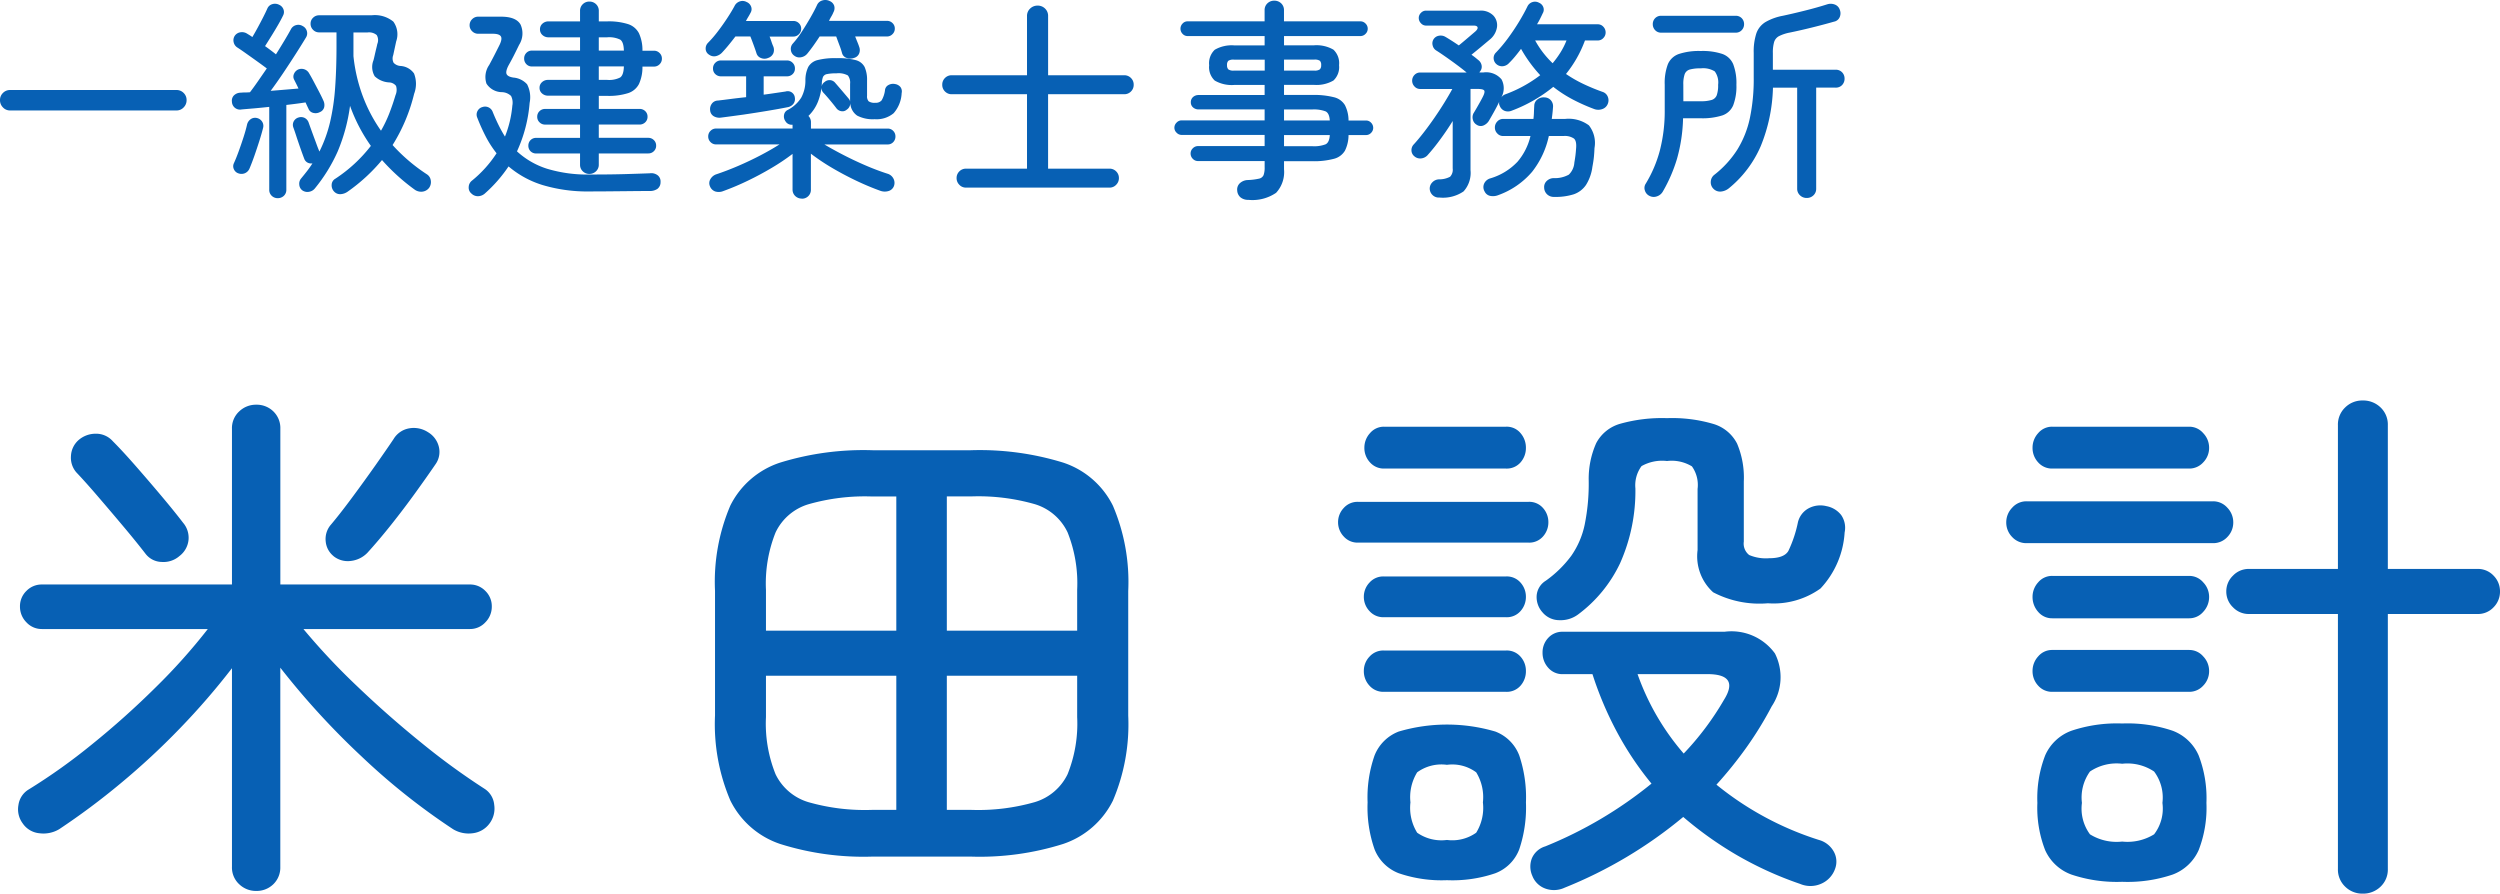
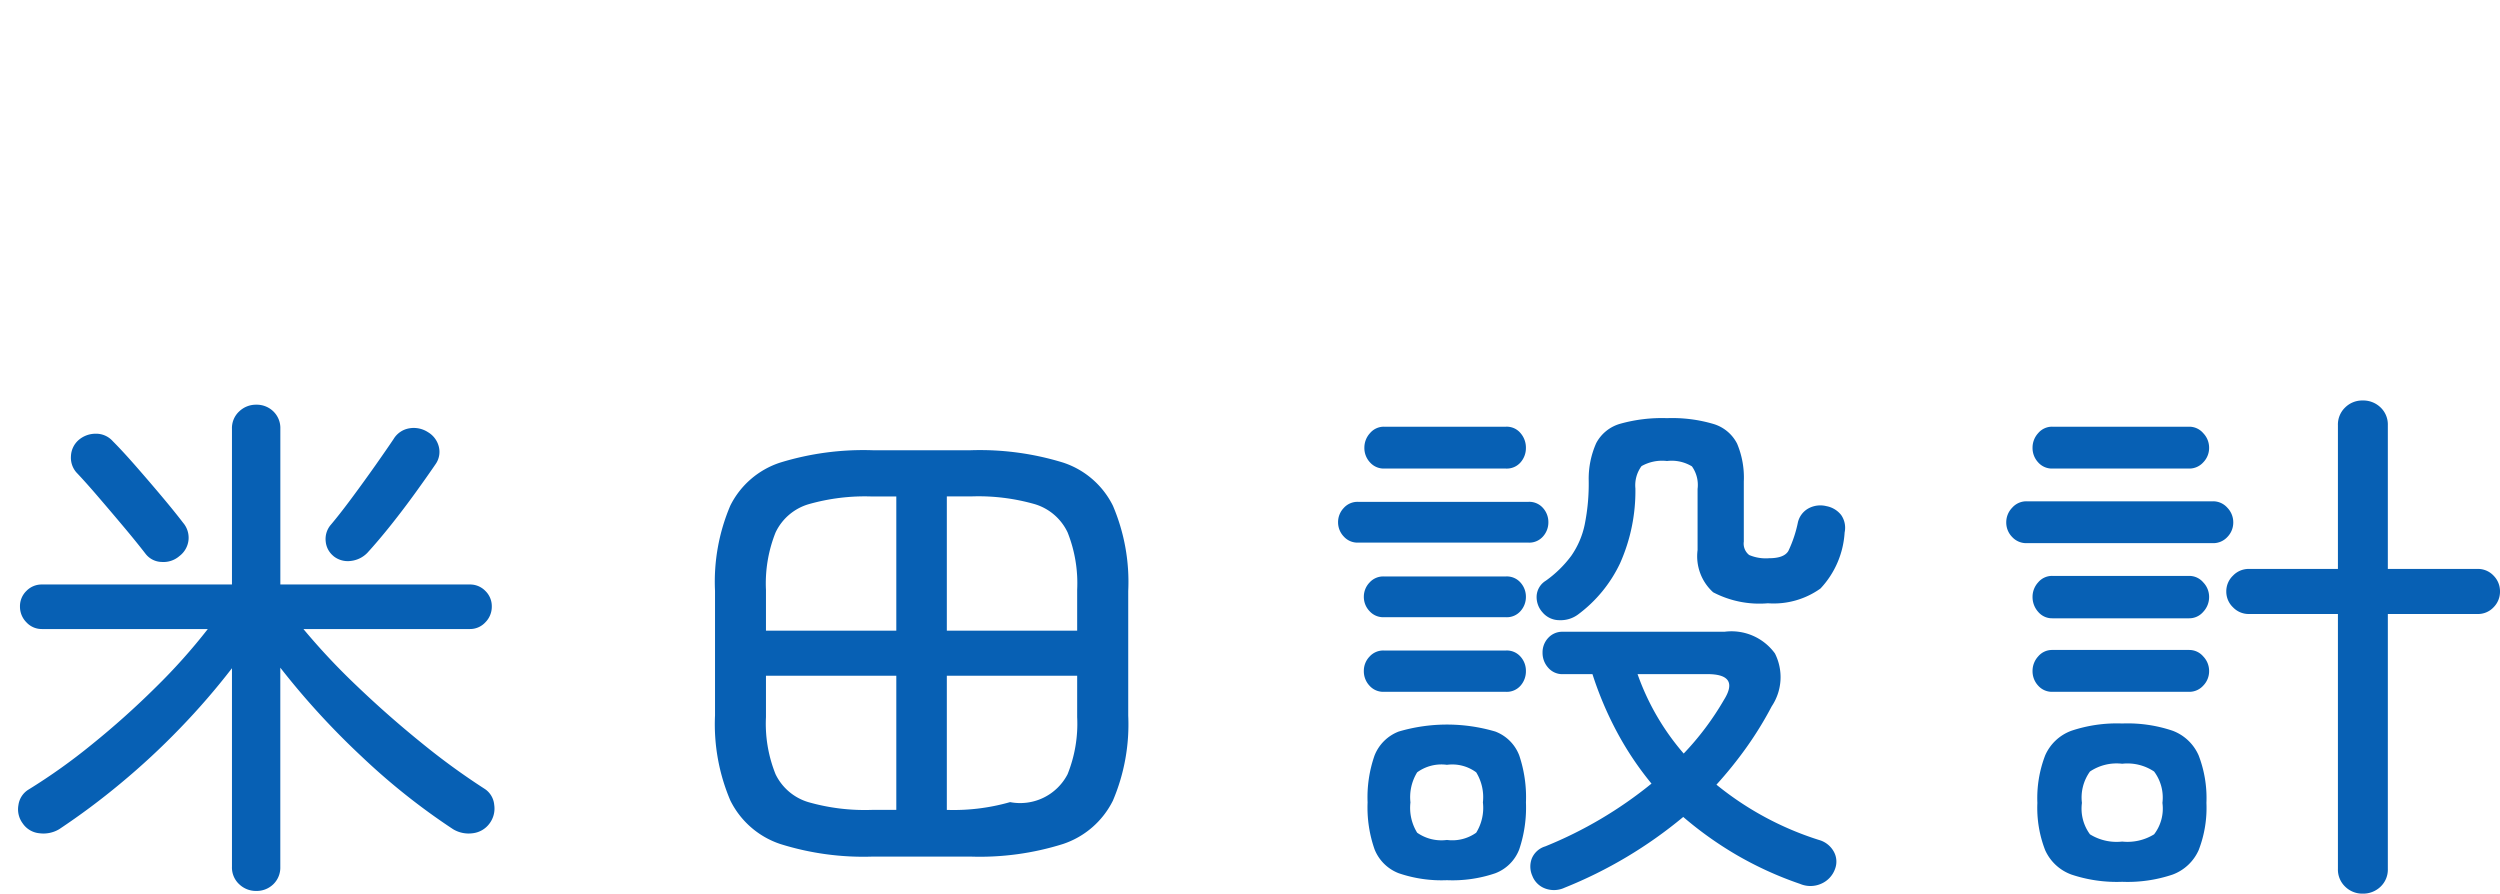
<svg xmlns="http://www.w3.org/2000/svg" width="130.43" height="46.622" viewBox="0 0 130.43 46.622">
  <g id="グループ_1463" data-name="グループ 1463" transform="translate(-3506.638 227.382)">
-     <path id="パス_1652" data-name="パス 1652" d="M14,2.1a1.257,1.257,0,0,1-.882-.35A1.183,1.183,0,0,1,12.74.84V-9.52a36.837,36.837,0,0,1-2.7,3.122A37.889,37.889,0,0,1,6.916-3.5,37.133,37.133,0,0,1,3.724-1.12a1.6,1.6,0,0,1-1.036.21,1.183,1.183,0,0,1-.868-.518A1.225,1.225,0,0,1,1.6-2.38a1.12,1.12,0,0,1,.532-.812,30.7,30.7,0,0,0,3.3-2.352A43.688,43.688,0,0,0,8.764-8.526a30.608,30.608,0,0,0,2.716-3.038H2.828a1.084,1.084,0,0,1-.812-.35,1.153,1.153,0,0,1-.336-.826,1.106,1.106,0,0,1,.336-.812,1.106,1.106,0,0,1,.812-.336H12.74v-8.12a1.183,1.183,0,0,1,.378-.91,1.257,1.257,0,0,1,.882-.35,1.243,1.243,0,0,1,.9.35,1.206,1.206,0,0,1,.364.91v8.12h9.884a1.106,1.106,0,0,1,.812.336,1.106,1.106,0,0,1,.336.812,1.153,1.153,0,0,1-.336.826,1.084,1.084,0,0,1-.812.35h-8.68a34.756,34.756,0,0,0,2.8,2.982q1.624,1.554,3.374,2.968a36.336,36.336,0,0,0,3.29,2.394,1.11,1.11,0,0,1,.49.826,1.3,1.3,0,0,1-.238.966A1.264,1.264,0,0,1,25.3-.91a1.57,1.57,0,0,1-1.022-.21,34.471,34.471,0,0,1-4.788-3.808,40.313,40.313,0,0,1-4.228-4.62V.84a1.206,1.206,0,0,1-.364.91A1.243,1.243,0,0,1,14,2.1ZM10-15.372a1.266,1.266,0,0,1-.924.308,1.089,1.089,0,0,1-.84-.42q-.476-.616-1.134-1.4T5.782-18.438q-.658-.77-1.162-1.3a1.171,1.171,0,0,1-.28-.854,1.177,1.177,0,0,1,.392-.826,1.356,1.356,0,0,1,.91-.336,1.16,1.16,0,0,1,.882.392q.5.5,1.19,1.288t1.358,1.582q.672.8,1.12,1.386a1.2,1.2,0,0,1,.28.91A1.207,1.207,0,0,1,10-15.372Zm8.036,0a1.107,1.107,0,0,1-.406-.77,1.14,1.14,0,0,1,.238-.826q.476-.56,1.12-1.428t1.246-1.722q.6-.854.938-1.358a1.181,1.181,0,0,1,.826-.56,1.357,1.357,0,0,1,.966.2,1.221,1.221,0,0,1,.56.728,1.113,1.113,0,0,1-.168.952q-.42.616-1.036,1.47t-1.274,1.68q-.658.826-1.246,1.47a1.417,1.417,0,0,1-.868.42A1.185,1.185,0,0,1,18.032-15.372ZM46.172.308a14.466,14.466,0,0,1-4.83-.658,4.492,4.492,0,0,1-2.6-2.268,10.145,10.145,0,0,1-.8-4.438v-6.5a10.129,10.129,0,0,1,.8-4.452,4.448,4.448,0,0,1,2.6-2.24,14.758,14.758,0,0,1,4.83-.644h5.1a14.758,14.758,0,0,1,4.83.644A4.448,4.448,0,0,1,58.7-18a10.129,10.129,0,0,1,.8,4.452v6.5a10.146,10.146,0,0,1-.8,4.438A4.492,4.492,0,0,1,56.1-.35a14.466,14.466,0,0,1-4.83.658Zm-.056-2.436H47.4v-7H40.6v2.156a7.065,7.065,0,0,0,.5,2.982,2.784,2.784,0,0,0,1.708,1.456A10.71,10.71,0,0,0,46.116-2.128Zm3.92,0h1.288a10.71,10.71,0,0,0,3.3-.406A2.784,2.784,0,0,0,56.336-3.99a7.065,7.065,0,0,0,.5-2.982V-9.128h-6.8ZM40.6-11.48h6.8v-7H46.116a10.71,10.71,0,0,0-3.3.406A2.776,2.776,0,0,0,41.1-16.6a7.166,7.166,0,0,0-.5,3Zm9.436,0h6.8v-2.128a7.166,7.166,0,0,0-.5-3,2.776,2.776,0,0,0-1.708-1.47,10.71,10.71,0,0,0-3.3-.406H50.036ZM82.264,1.932a1.311,1.311,0,0,1-1.008.042,1.14,1.14,0,0,1-.672-.658,1.188,1.188,0,0,1-.028-.91,1.1,1.1,0,0,1,.7-.63A21.621,21.621,0,0,0,86.8-3.5a16.427,16.427,0,0,1-1.806-2.7,18.2,18.2,0,0,1-1.274-3.01H82.18a.974.974,0,0,1-.77-.336,1.154,1.154,0,0,1-.294-.784,1.1,1.1,0,0,1,.294-.77.994.994,0,0,1,.77-.322h8.428A2.8,2.8,0,0,1,93.24-10.29a2.741,2.741,0,0,1-.168,2.758A18.547,18.547,0,0,1,91.756-5.39a21.02,21.02,0,0,1-1.568,1.946A16.194,16.194,0,0,0,95.536-.56a1.27,1.27,0,0,1,.77.6,1.072,1.072,0,0,1,.07.91,1.319,1.319,0,0,1-.714.77,1.378,1.378,0,0,1-1.106.014A18.54,18.54,0,0,1,91.2.2a19.017,19.017,0,0,1-2.744-1.96A23.155,23.155,0,0,1,82.264,1.932Zm.7-14.252a1.522,1.522,0,0,1-.966.294,1.147,1.147,0,0,1-.882-.406,1.189,1.189,0,0,1-.308-.868,1,1,0,0,1,.476-.784,5.894,5.894,0,0,0,1.33-1.3,4.421,4.421,0,0,0,.7-1.624,10.774,10.774,0,0,0,.21-2.31,4.563,4.563,0,0,1,.392-1.946,2.047,2.047,0,0,1,1.246-1.008,8.057,8.057,0,0,1,2.45-.294,7.577,7.577,0,0,1,2.436.308,2.04,2.04,0,0,1,1.218,1.022,4.56,4.56,0,0,1,.35,1.974v3.136a.754.754,0,0,0,.28.7,2.207,2.207,0,0,0,1.036.168q.784,0,1.008-.378a6.477,6.477,0,0,0,.5-1.5,1.123,1.123,0,0,1,.56-.728,1.3,1.3,0,0,1,.924-.112,1.273,1.273,0,0,1,.77.462,1.163,1.163,0,0,1,.182.91,4.682,4.682,0,0,1-1.26,2.926,4.2,4.2,0,0,1-2.744.77,5.19,5.19,0,0,1-2.856-.574,2.531,2.531,0,0,1-.812-2.2v-3.192a1.67,1.67,0,0,0-.294-1.176,2.031,2.031,0,0,0-1.3-.28,2.181,2.181,0,0,0-1.33.266A1.686,1.686,0,0,0,85.96-18.9a9.264,9.264,0,0,1-.8,3.906A7.113,7.113,0,0,1,82.964-12.32ZM76.132,1.54a6.921,6.921,0,0,1-2.52-.364A2.208,2.208,0,0,1,72.352-.07a6.609,6.609,0,0,1-.364-2.45,6.609,6.609,0,0,1,.364-2.45,2.208,2.208,0,0,1,1.26-1.246,8.905,8.905,0,0,1,5.04,0A2.157,2.157,0,0,1,79.9-4.97a6.851,6.851,0,0,1,.35,2.45A6.851,6.851,0,0,1,79.9-.07a2.157,2.157,0,0,1-1.246,1.246A6.921,6.921,0,0,1,76.132,1.54ZM71.484-16.072a.962.962,0,0,1-.742-.322,1.068,1.068,0,0,1-.294-.742,1.068,1.068,0,0,1,.294-.742.962.962,0,0,1,.742-.322h8.9a.951.951,0,0,1,.756.322,1.1,1.1,0,0,1,.28.742,1.1,1.1,0,0,1-.28.742.951.951,0,0,1-.756.322Zm1.372-3.864a.962.962,0,0,1-.742-.322,1.1,1.1,0,0,1-.294-.77,1.118,1.118,0,0,1,.294-.756.944.944,0,0,1,.742-.336h6.356a.933.933,0,0,1,.756.336,1.15,1.15,0,0,1,.28.756,1.134,1.134,0,0,1-.28.77.951.951,0,0,1-.756.322ZM72.828-8.288a.962.962,0,0,1-.742-.322,1.1,1.1,0,0,1-.294-.77,1.068,1.068,0,0,1,.294-.742.962.962,0,0,1,.742-.322h6.384a.951.951,0,0,1,.756.322,1.1,1.1,0,0,1,.28.742,1.134,1.134,0,0,1-.28.77.951.951,0,0,1-.756.322Zm0-3.892a.962.962,0,0,1-.742-.322,1.068,1.068,0,0,1-.294-.742,1.068,1.068,0,0,1,.294-.742.962.962,0,0,1,.742-.322h6.384a.951.951,0,0,1,.756.322,1.1,1.1,0,0,1,.28.742,1.1,1.1,0,0,1-.28.742.951.951,0,0,1-.756.322Zm3.3,11.62a2.152,2.152,0,0,0,1.526-.378,2.467,2.467,0,0,0,.35-1.582,2.473,2.473,0,0,0-.35-1.568,2.1,2.1,0,0,0-1.526-.392,2.148,2.148,0,0,0-1.554.392,2.473,2.473,0,0,0-.35,1.568,2.467,2.467,0,0,0,.35,1.582A2.206,2.206,0,0,0,76.132-.56ZM88.48-5.068a14.815,14.815,0,0,0,2.1-2.8q.84-1.344-.868-1.344h-3.64A12.833,12.833,0,0,0,88.48-5.068ZM123.9,2.24a1.265,1.265,0,0,1-.91-.364,1.228,1.228,0,0,1-.378-.924v-13.3h-4.648a1.13,1.13,0,0,1-.826-.35,1.13,1.13,0,0,1-.35-.826,1.13,1.13,0,0,1,.35-.826,1.13,1.13,0,0,1,.826-.35h4.648v-7.5a1.228,1.228,0,0,1,.378-.924,1.265,1.265,0,0,1,.91-.364,1.3,1.3,0,0,1,.938.364,1.228,1.228,0,0,1,.378.924v7.5h4.676a1.116,1.116,0,0,1,.84.35,1.153,1.153,0,0,1,.336.826,1.153,1.153,0,0,1-.336.826,1.116,1.116,0,0,1-.84.35h-4.676V.952a1.228,1.228,0,0,1-.378.924A1.3,1.3,0,0,1,123.9,2.24Zm-12.544-.616a7.466,7.466,0,0,1-2.646-.378,2.4,2.4,0,0,1-1.372-1.274,6.094,6.094,0,0,1-.406-2.464,6.2,6.2,0,0,1,.406-2.478,2.392,2.392,0,0,1,1.372-1.288,7.466,7.466,0,0,1,2.646-.378,7.346,7.346,0,0,1,2.632.378,2.4,2.4,0,0,1,1.358,1.288,6.2,6.2,0,0,1,.406,2.478,6.094,6.094,0,0,1-.406,2.464,2.4,2.4,0,0,1-1.358,1.274A7.346,7.346,0,0,1,111.356,1.624Zm-4.984-17.668a1,1,0,0,1-.756-.322,1.075,1.075,0,0,1-.308-.77,1.09,1.09,0,0,1,.308-.756.986.986,0,0,1,.756-.336h9.716a.986.986,0,0,1,.756.336,1.09,1.09,0,0,1,.308.756,1.075,1.075,0,0,1-.308.77,1,1,0,0,1-.756.322Zm1.344,3.92a.944.944,0,0,1-.742-.336,1.154,1.154,0,0,1-.294-.784,1.118,1.118,0,0,1,.294-.756.944.944,0,0,1,.742-.336h7.14a.957.957,0,0,1,.728.336,1.09,1.09,0,0,1,.308.756,1.124,1.124,0,0,1-.308.784.957.957,0,0,1-.728.336Zm0-7.812a.962.962,0,0,1-.742-.322,1.1,1.1,0,0,1-.294-.77,1.118,1.118,0,0,1,.294-.756.944.944,0,0,1,.742-.336h7.14a.957.957,0,0,1,.728.336,1.09,1.09,0,0,1,.308.756,1.075,1.075,0,0,1-.308.77.975.975,0,0,1-.728.322Zm0,11.648a.962.962,0,0,1-.742-.322,1.1,1.1,0,0,1-.294-.77,1.118,1.118,0,0,1,.294-.756.944.944,0,0,1,.742-.336h7.14a.957.957,0,0,1,.728.336,1.09,1.09,0,0,1,.308.756,1.075,1.075,0,0,1-.308.77.975.975,0,0,1-.728.322Zm3.64,7.812a2.64,2.64,0,0,0,1.666-.378,2.206,2.206,0,0,0,.434-1.638,2.267,2.267,0,0,0-.434-1.638,2.5,2.5,0,0,0-1.666-.406,2.494,2.494,0,0,0-1.68.406,2.32,2.32,0,0,0-.42,1.638,2.258,2.258,0,0,0,.42,1.638A2.633,2.633,0,0,0,111.356-.476Z" transform="translate(3506 -183)" fill="#0760b4" />
-     <path id="パス_1653" data-name="パス 1653" d="M1.166-3.619a.5.5,0,0,1-.374-.159.528.528,0,0,1-.154-.38.509.509,0,0,1,.154-.374.509.509,0,0,1,.374-.154H9.845a.509.509,0,0,1,.374.154.509.509,0,0,1,.154.374.528.528,0,0,1-.154.38.5.5,0,0,1-.374.159ZM18.073.616a.469.469,0,0,1-.132-.358.375.375,0,0,1,.187-.313,7.617,7.617,0,0,0,1.859-1.716A8.58,8.58,0,0,1,18.9-3.861,9.237,9.237,0,0,1,18.26-1.49,8.443,8.443,0,0,1,17.072.44a.487.487,0,0,1-.3.182A.459.459,0,0,1,16.412.55a.4.4,0,0,1-.16-.3.421.421,0,0,1,.094-.319q.165-.2.313-.39t.28-.4A.409.409,0,0,1,16.681-.9a.366.366,0,0,1-.17-.2q-.077-.2-.181-.495t-.209-.61q-.1-.314-.181-.534a.393.393,0,0,1,.033-.33.41.41,0,0,1,.253-.187.423.423,0,0,1,.308.027.431.431,0,0,1,.209.248q.066.187.17.473t.209.566q.1.281.181.467a7.067,7.067,0,0,0,.556-1.54A11.408,11.408,0,0,0,18.122-4.8q.071-.968.072-2.156v-.737h-.913a.422.422,0,0,1-.308-.132.435.435,0,0,1-.132-.319.417.417,0,0,1,.132-.313.431.431,0,0,1,.308-.127H20.02a1.524,1.524,0,0,1,1.139.33,1.123,1.123,0,0,1,.148,1.034l-.154.715a.49.49,0,0,0,.022.4.542.542,0,0,0,.363.165.928.928,0,0,1,.7.391,1.466,1.466,0,0,1,.006,1.061A9.025,9.025,0,0,1,21.12-1.815,9.1,9.1,0,0,0,22.913-.286a.449.449,0,0,1,.2.319.515.515,0,0,1-.088.385.514.514,0,0,1-.357.2.576.576,0,0,1-.4-.11,10.531,10.531,0,0,1-1.7-1.54A9.186,9.186,0,0,1,18.777.616a.715.715,0,0,1-.368.132A.423.423,0,0,1,18.073.616ZM15.125.957a.441.441,0,0,1-.308-.121.425.425,0,0,1-.132-.33V-3.806q-.407.044-.781.077l-.649.055a.422.422,0,0,1-.517-.4.391.391,0,0,1,.1-.325.509.509,0,0,1,.368-.148,2,2,0,0,1,.22-.011q.121,0,.253-.011.187-.242.412-.567t.467-.676q-.22-.165-.511-.374t-.572-.407q-.28-.2-.467-.319a.435.435,0,0,1-.181-.275.422.422,0,0,1,.061-.33.428.428,0,0,1,.3-.181.481.481,0,0,1,.341.072l.127.077q.071.044.148.1.132-.22.281-.495t.286-.544q.137-.27.214-.446a.4.4,0,0,1,.259-.231.469.469,0,0,1,.358.033.418.418,0,0,1,.226.242.389.389,0,0,1-.028.33q-.088.187-.253.473t-.346.577q-.182.292-.335.534.154.11.3.22t.269.209q.242-.385.446-.726t.335-.583a.418.418,0,0,1,.269-.215.429.429,0,0,1,.347.05.416.416,0,0,1,.214.259.4.4,0,0,1-.038.325q-.231.385-.545.875t-.649.99q-.336.5-.655.93.814-.066,1.452-.121-.066-.143-.127-.264t-.1-.2a.338.338,0,0,1-.005-.308.433.433,0,0,1,.214-.22.452.452,0,0,1,.324-.011.446.446,0,0,1,.248.209q.1.165.236.423t.281.534q.143.275.231.473a.532.532,0,0,1,.038.341.373.373,0,0,1-.225.253.476.476,0,0,1-.352.039.348.348,0,0,1-.242-.215q-.033-.066-.071-.148t-.083-.182q-.209.033-.462.066t-.539.066V.506a.425.425,0,0,1-.132.33A.455.455,0,0,1,15.125.957Zm5.39-3.52a6.638,6.638,0,0,0,.435-.908q.182-.468.324-.951A.678.678,0,0,0,21.3-4.9a.474.474,0,0,0-.363-.182,1.187,1.187,0,0,1-.748-.319.945.945,0,0,1-.066-.836q.022-.077.061-.253t.082-.352q.044-.176.055-.242a.521.521,0,0,0-.028-.468.62.62,0,0,0-.478-.137h-.737v1.232a8.457,8.457,0,0,0,.49,2.1A8.023,8.023,0,0,0,20.515-2.563ZM13.068-.341a.383.383,0,0,1-.226-.209.362.362,0,0,1-.005-.308q.121-.264.253-.627t.253-.737q.121-.374.187-.671a.476.476,0,0,1,.2-.28.4.4,0,0,1,.325-.049.432.432,0,0,1,.259.187.408.408,0,0,1,.049.33q-.077.308-.2.693t-.253.759q-.132.374-.253.66a.457.457,0,0,1-.242.248A.466.466,0,0,1,13.068-.341Zm18.315.033a.475.475,0,0,1-.341-.138A.46.46,0,0,1,30.9-.792v-.583H28.611a.4.4,0,0,1-.292-.115.4.4,0,0,1-.116-.292.4.4,0,0,1,.116-.291.4.4,0,0,1,.292-.116H30.9v-.693H29.073A.4.4,0,0,1,28.787-3a.386.386,0,0,1-.121-.291.386.386,0,0,1,.121-.292.4.4,0,0,1,.286-.115H30.9v-.693H29.227a.453.453,0,0,1-.308-.115.371.371,0,0,1-.132-.292.383.383,0,0,1,.132-.3.453.453,0,0,1,.308-.116H30.9v-.7H28.391a.386.386,0,0,1-.292-.121.414.414,0,0,1-.115-.3.4.4,0,0,1,.115-.286.386.386,0,0,1,.292-.121H30.9v-.693h-1.65a.453.453,0,0,1-.308-.116.383.383,0,0,1-.132-.3.383.383,0,0,1,.132-.3.453.453,0,0,1,.308-.115H30.9v-.539a.474.474,0,0,1,.143-.358.475.475,0,0,1,.341-.137.488.488,0,0,1,.352.137.474.474,0,0,1,.143.358v.539h.44a3.313,3.313,0,0,1,1.089.143.975.975,0,0,1,.567.479,2.113,2.113,0,0,1,.181.908h.594a.4.4,0,0,1,.3.121.391.391,0,0,1,.121.286.4.4,0,0,1-.121.3.4.4,0,0,1-.3.121h-.594a2.113,2.113,0,0,1-.181.907.975.975,0,0,1-.567.478,3.313,3.313,0,0,1-1.089.143h-.44V-3.7H34a.414.414,0,0,1,.3.115.386.386,0,0,1,.121.292A.386.386,0,0,1,34.3-3a.414.414,0,0,1-.3.116H31.878v.693h2.585a.4.4,0,0,1,.286.116.386.386,0,0,1,.121.291.386.386,0,0,1-.121.292.4.4,0,0,1-.286.115H31.878v.583a.46.46,0,0,1-.143.346A.488.488,0,0,1,31.383-.308ZM25.234.715A.392.392,0,0,1,25.091.38a.436.436,0,0,1,.154-.325,6.137,6.137,0,0,0,1.3-1.441,5.307,5.307,0,0,1-.556-.858,9.907,9.907,0,0,1-.456-1.012.394.394,0,0,1,.022-.341.4.4,0,0,1,.253-.2.418.418,0,0,1,.319.017.422.422,0,0,1,.22.247q.143.352.3.671t.336.605a5.608,5.608,0,0,0,.385-1.617.78.78,0,0,0-.066-.5.711.711,0,0,0-.484-.2.968.968,0,0,1-.8-.445,1.1,1.1,0,0,1,.143-.974q.154-.286.259-.49t.28-.555q.154-.319.066-.451t-.418-.132h-.759a.435.435,0,0,1-.319-.132.422.422,0,0,1-.132-.308.435.435,0,0,1,.132-.319.435.435,0,0,1,.319-.132h1.188q.781,0,1.017.407A1.113,1.113,0,0,1,27.72-7.04q-.165.341-.286.578t-.275.511q-.154.308-.088.44t.352.176a1.083,1.083,0,0,1,.715.352,1.468,1.468,0,0,1,.132.968,7.463,7.463,0,0,1-.66,2.53,4.176,4.176,0,0,0,1.573.908,7.227,7.227,0,0,0,2.233.3q1.078,0,1.837-.022T34.54-.341a.547.547,0,0,1,.418.11A.411.411,0,0,1,35.1.121a.428.428,0,0,1-.165.352.686.686,0,0,1-.407.11q-.4,0-.935.006L32.488.6q-.566.006-1.072.006a8.16,8.16,0,0,1-2.458-.33A5,5,0,0,1,27.17-.7a7.291,7.291,0,0,1-1.221,1.4.556.556,0,0,1-.358.154A.469.469,0,0,1,25.234.715Zm6.644-5.929h.44a1.27,1.27,0,0,0,.676-.126q.181-.127.193-.577H31.878Zm0-1.529h1.309q-.011-.451-.193-.572a1.319,1.319,0,0,0-.676-.121h-.44ZM42.471.979A.486.486,0,0,1,42.13.847.456.456,0,0,1,41.987.5V-1.353a11.105,11.105,0,0,1-1.073.721q-.6.358-1.248.671a13.625,13.625,0,0,1-1.287.545.627.627,0,0,1-.429.022A.463.463,0,0,1,37.675.33.4.4,0,0,1,37.7-.033.561.561,0,0,1,38-.286q.561-.187,1.15-.44T40.3-1.271q.556-.291,1.007-.577H37.994a.391.391,0,0,1-.286-.121.4.4,0,0,1-.121-.3.391.391,0,0,1,.121-.286.391.391,0,0,1,.286-.121h3.993v-.2a.374.374,0,0,1-.374-.187.425.425,0,0,1-.071-.319.348.348,0,0,1,.192-.264,1.79,1.79,0,0,0,.71-.649,1.857,1.857,0,0,0,.214-.88,1.6,1.6,0,0,1,.149-.715.771.771,0,0,1,.484-.357,3.584,3.584,0,0,1,.984-.1,3.637,3.637,0,0,1,1,.1.723.723,0,0,1,.473.363,1.639,1.639,0,0,1,.126.709v.792a.386.386,0,0,0,.083.286.538.538,0,0,0,.347.077.394.394,0,0,0,.33-.126,1.389,1.389,0,0,0,.176-.534.337.337,0,0,1,.176-.264.494.494,0,0,1,.341-.055.456.456,0,0,1,.286.154.383.383,0,0,1,.066.319,1.7,1.7,0,0,1-.418,1.05,1.389,1.389,0,0,1-.99.313,1.751,1.751,0,0,1-.913-.187A.841.841,0,0,1,45-4a.425.425,0,0,1-.044.181.394.394,0,0,1-.143.159.331.331,0,0,1-.292.077.392.392,0,0,1-.248-.154q-.132-.176-.33-.413t-.352-.4A.355.355,0,0,1,43.5-4.84a.352.352,0,0,1,.16-.264.381.381,0,0,1,.561.055q.154.176.374.434t.33.391A.39.39,0,0,1,45-4.048a.362.362,0,0,1-.011-.088v-.869a.615.615,0,0,0-.115-.44,1,1,0,0,0-.6-.11,2.269,2.269,0,0,0-.489.038.283.283,0,0,0-.209.148,1.034,1.034,0,0,0-.061.352,3.054,3.054,0,0,1-.2.935,2.115,2.115,0,0,1-.5.748.461.461,0,0,1,.132.341v.319h4a.386.386,0,0,1,.292.121.4.4,0,0,1,.116.286.414.414,0,0,1-.116.3.386.386,0,0,1-.292.121h-3.3q.462.275,1.018.561t1.144.539q.589.253,1.139.429a.506.506,0,0,1,.308.264.476.476,0,0,1,.022.374A.429.429,0,0,1,47,.583a.681.681,0,0,1-.434-.011Q45.925.341,45.271.027T44.016-.643a11.106,11.106,0,0,1-1.072-.72V.5a.461.461,0,0,1-.473.484ZM38.247-3.245a.589.589,0,0,1-.379-.077.388.388,0,0,1-.181-.308.473.473,0,0,1,.088-.341.4.4,0,0,1,.319-.165q.286-.033.671-.083t.8-.093V-5.4H38.258a.414.414,0,0,1-.3-.115.386.386,0,0,1-.121-.292.4.4,0,0,1,.121-.3.4.4,0,0,1,.3-.121H41.69a.4.4,0,0,1,.3.121.4.4,0,0,1,.121.3.386.386,0,0,1-.121.292.414.414,0,0,1-.3.115H40.48v.957q.33-.044.621-.088l.523-.077a.373.373,0,0,1,.484.33.411.411,0,0,1-.077.313.486.486,0,0,1-.275.171q-.44.088-1.067.193t-1.276.2Q38.764-3.311,38.247-3.245Zm6.941-3.113a.546.546,0,0,1-.374,0,.363.363,0,0,1-.242-.242,3.913,3.913,0,0,0-.148-.445q-.1-.269-.16-.434H43.4q-.165.253-.33.484t-.319.418a.535.535,0,0,1-.313.181.428.428,0,0,1-.347-.071.412.412,0,0,1-.192-.314.407.407,0,0,1,.1-.325,4.8,4.8,0,0,0,.467-.616q.236-.363.451-.737t.347-.66a.43.43,0,0,1,.286-.242.506.506,0,0,1,.374.033.411.411,0,0,1,.236.248.439.439,0,0,1-.039.335,1.539,1.539,0,0,1-.11.22,2.292,2.292,0,0,0-.121.231h3.025a.4.4,0,0,1,.286.115.386.386,0,0,1,.121.292A.391.391,0,0,1,47.2-7.6a.391.391,0,0,1-.286.121H45.254q.055.143.116.291t.093.248a.471.471,0,0,1,0,.346A.4.4,0,0,1,45.188-6.358Zm-4.477,0a.462.462,0,0,1-.363.006.379.379,0,0,1-.242-.248q-.055-.176-.154-.445t-.165-.434h-.781q-.176.231-.347.44t-.336.385a.647.647,0,0,1-.33.2.441.441,0,0,1-.363-.077.362.362,0,0,1-.176-.308.417.417,0,0,1,.121-.308,5.934,5.934,0,0,0,.517-.6q.264-.346.495-.7t.374-.622a.465.465,0,0,1,.281-.242.439.439,0,0,1,.347.033.415.415,0,0,1,.236.242.363.363,0,0,1-.028.319q-.055.11-.116.209t-.126.22h2.475a.4.4,0,0,1,.286.115.386.386,0,0,1,.121.292.391.391,0,0,1-.121.286.391.391,0,0,1-.286.121H40.788q.055.132.1.27t.094.247a.491.491,0,0,1,.006.347A.45.45,0,0,1,40.711-6.358ZM51.04.407a.469.469,0,0,1-.352-.149.484.484,0,0,1-.143-.346.478.478,0,0,1,.143-.352.478.478,0,0,1,.352-.143h3.179V-4.466H50.292a.478.478,0,0,1-.352-.143.478.478,0,0,1-.143-.352.478.478,0,0,1,.143-.352.478.478,0,0,1,.352-.143h3.927v-3.08a.517.517,0,0,1,.165-.4.547.547,0,0,1,.385-.154.541.541,0,0,1,.391.154.526.526,0,0,1,.16.4v3.08H59.29a.478.478,0,0,1,.352.143.478.478,0,0,1,.143.352.478.478,0,0,1-.143.352.478.478,0,0,1-.352.143H55.319V-.583h3.2a.478.478,0,0,1,.352.143.478.478,0,0,1,.143.352.484.484,0,0,1-.143.346.469.469,0,0,1-.352.149Zm14.729.638a.621.621,0,0,1-.407-.127.5.5,0,0,1-.176-.357.45.45,0,0,1,.127-.374.635.635,0,0,1,.424-.176,3.179,3.179,0,0,0,.583-.072.328.328,0,0,0,.242-.187,1.172,1.172,0,0,0,.055-.412V-.979H63.14a.369.369,0,0,1-.27-.116.382.382,0,0,1-.116-.28.369.369,0,0,1,.116-.27.369.369,0,0,1,.27-.115h3.476v-.583H62.282a.358.358,0,0,1-.258-.115.358.358,0,0,1-.116-.259.369.369,0,0,1,.116-.269.358.358,0,0,1,.258-.116h4.334v-.572H63.173a.423.423,0,0,1-.286-.1.34.34,0,0,1-.121-.27.352.352,0,0,1,.121-.28.423.423,0,0,1,.286-.1h3.443v-.528H65.054a1.764,1.764,0,0,1-1.04-.226.952.952,0,0,1-.291-.8.967.967,0,0,1,.291-.808,1.764,1.764,0,0,1,1.04-.226h1.562V-7.5H62.6a.352.352,0,0,1-.264-.115.379.379,0,0,1-.11-.27.378.378,0,0,1,.11-.269.352.352,0,0,1,.264-.115h4.015v-.572a.478.478,0,0,1,.148-.368.508.508,0,0,1,.358-.138.508.508,0,0,1,.357.138.478.478,0,0,1,.148.368v.572H71.61a.369.369,0,0,1,.27.115.369.369,0,0,1,.115.269.369.369,0,0,1-.115.27.369.369,0,0,1-.27.115H67.628v.484h1.54a1.764,1.764,0,0,1,1.039.226.967.967,0,0,1,.292.808.952.952,0,0,1-.292.8,1.764,1.764,0,0,1-1.039.226h-1.54v.528h1.463a4.2,4.2,0,0,1,1.15.121.917.917,0,0,1,.566.412,1.786,1.786,0,0,1,.187.8h.913a.352.352,0,0,1,.264.116.378.378,0,0,1,.11.269.366.366,0,0,1-.11.259.352.352,0,0,1-.264.115h-.913a1.851,1.851,0,0,1-.187.814.933.933,0,0,1-.572.424,4.034,4.034,0,0,1-1.144.126H67.628v.418A1.592,1.592,0,0,1,67.215.677,2.186,2.186,0,0,1,65.769,1.045Zm1.859-2.8h1.463a1.65,1.65,0,0,0,.71-.1q.193-.1.215-.479H67.628Zm0-1.342h2.387q-.022-.374-.215-.473a1.732,1.732,0,0,0-.71-.1H67.628ZM65.021-5.7h1.6V-6.27h-1.6a.481.481,0,0,0-.3.061.3.3,0,0,0-.066.225.3.3,0,0,0,.066.22A.449.449,0,0,0,65.021-5.7Zm2.607,0H69.2a.449.449,0,0,0,.3-.066.3.3,0,0,0,.066-.22.3.3,0,0,0-.066-.225.481.481,0,0,0-.3-.061H67.628ZM75.735.924A.462.462,0,0,1,75.383.8a.479.479,0,0,1-.154-.341.462.462,0,0,1,.138-.33.5.5,0,0,1,.346-.154A1.212,1.212,0,0,0,76.29-.16a.529.529,0,0,0,.138-.435V-3.069q-.308.5-.655.968a10.272,10.272,0,0,1-.665.825.526.526,0,0,1-.336.16.455.455,0,0,1-.347-.115.4.4,0,0,1-.148-.3.428.428,0,0,1,.116-.313q.242-.264.528-.633t.566-.776q.281-.407.522-.8t.4-.687H74.734a.387.387,0,0,1-.3-.132.428.428,0,0,1-.121-.3.422.422,0,0,1,.121-.3.4.4,0,0,1,.3-.127h2.42q-.209-.176-.511-.4t-.589-.424q-.286-.2-.484-.324a.414.414,0,0,1-.187-.264.4.4,0,0,1,.044-.319.406.406,0,0,1,.28-.187.482.482,0,0,1,.336.055q.132.077.313.192t.391.258q.176-.143.44-.368l.407-.347q.154-.132.132-.226t-.209-.094H75.031a.35.35,0,0,1-.258-.121.388.388,0,0,1-.116-.275.369.369,0,0,1,.116-.269.358.358,0,0,1,.258-.115h2.805a.912.912,0,0,1,.715.258.738.738,0,0,1,.187.611,1.035,1.035,0,0,1-.385.649l-.467.391q-.258.214-.479.391.11.077.2.148l.154.127a.453.453,0,0,1,.176.28.388.388,0,0,1-.088.325.063.063,0,0,0-.022.044h.209a1.045,1.045,0,0,1,.94.363.971.971,0,0,1-.016.946.448.448,0,0,1,.209-.165,6.926,6.926,0,0,0,1.826-1,7.2,7.2,0,0,1-.539-.655,7.067,7.067,0,0,1-.462-.72q-.154.209-.313.4t-.313.341a.5.5,0,0,1-.313.165.44.44,0,0,1-.336-.1.415.415,0,0,1-.154-.3.392.392,0,0,1,.121-.313,7.333,7.333,0,0,0,.627-.748q.308-.418.572-.853t.44-.8a.431.431,0,0,1,.264-.231.427.427,0,0,1,.341.033A.4.4,0,0,1,81.158-9a.366.366,0,0,1-.033.313q-.066.143-.138.286t-.16.286H84a.383.383,0,0,1,.286.127.422.422,0,0,1,.121.3.409.409,0,0,1-.121.292A.383.383,0,0,1,84-7.271h-.671a6.212,6.212,0,0,1-.99,1.749,6.719,6.719,0,0,0,.9.517,10.438,10.438,0,0,0,1.012.418.432.432,0,0,1,.264.242.478.478,0,0,1,.011.363.462.462,0,0,1-.281.286.613.613,0,0,1-.412.011,9.66,9.66,0,0,1-1.139-.506,6.537,6.537,0,0,1-1.018-.66,7.717,7.717,0,0,1-2.167,1.243.5.5,0,0,1-.38.006.453.453,0,0,1-.247-.259.29.29,0,0,1-.022-.22q-.132.275-.286.55t-.264.462a.613.613,0,0,1-.27.231.371.371,0,0,1-.357-.033.423.423,0,0,1-.2-.258.464.464,0,0,1,.027-.336q.055-.088.154-.259t.2-.352q.1-.181.143-.27.121-.242.061-.319t-.347-.077h-.363V-.506A1.437,1.437,0,0,1,76.994.605,1.907,1.907,0,0,1,75.735.924ZM81.708.891a.5.5,0,0,1-.352-.132A.491.491,0,0,1,81.2.407.427.427,0,0,1,81.334.06a.531.531,0,0,1,.352-.149,1.516,1.516,0,0,0,.8-.181A.956.956,0,0,0,82.775-.9q.033-.187.055-.358t.033-.346q.044-.418-.11-.55a.84.84,0,0,0-.539-.132h-.77a4.553,4.553,0,0,1-.875,1.87A4.174,4.174,0,0,1,78.8.8.735.735,0,0,1,78.4.841a.414.414,0,0,1-.308-.236A.446.446,0,0,1,78.067.2a.5.5,0,0,1,.319-.275,3.193,3.193,0,0,0,1.424-.869,3.184,3.184,0,0,0,.676-1.342h-1.43a.4.4,0,0,1-.3-.132.431.431,0,0,1-.127-.308.444.444,0,0,1,.127-.319.4.4,0,0,1,.3-.132h1.584a3.4,3.4,0,0,0,.027-.346q.006-.182.017-.358a.407.407,0,0,1,.176-.319.5.5,0,0,1,.363-.1.442.442,0,0,1,.33.154.468.468,0,0,1,.11.341q-.011.165-.028.319t-.038.308h.7a1.773,1.773,0,0,1,1.237.336,1.476,1.476,0,0,1,.292,1.183q-.011.275-.033.484t-.077.5a2.317,2.317,0,0,1-.336.946,1.277,1.277,0,0,1-.638.484A3.155,3.155,0,0,1,81.708.891Zm-.066-6.974a4.943,4.943,0,0,0,.412-.567,3.944,3.944,0,0,0,.313-.622H80.729a4.816,4.816,0,0,0,.412.632A5.073,5.073,0,0,0,81.642-6.083ZM94.9.946a.488.488,0,0,1-.352-.138A.46.46,0,0,1,94.4.462V-4.807H93.137A8.617,8.617,0,0,1,92.5-1.76,5.78,5.78,0,0,1,90.838.44a.773.773,0,0,1-.4.17.479.479,0,0,1-.4-.137A.473.473,0,0,1,89.892.1a.481.481,0,0,1,.187-.363,5.228,5.228,0,0,0,1.2-1.315,5.166,5.166,0,0,0,.654-1.645,9.874,9.874,0,0,0,.2-2.112V-6.622a3.065,3.065,0,0,1,.137-1.018,1.124,1.124,0,0,1,.473-.589,2.844,2.844,0,0,1,.908-.33q.517-.11,1.155-.27t1.155-.325a.594.594,0,0,1,.407.011.429.429,0,0,1,.253.264.5.5,0,0,1,0,.385.4.4,0,0,1-.3.242q-.539.154-1.16.308t-1.16.264a2.129,2.129,0,0,0-.545.181.524.524,0,0,0-.258.308,1.962,1.962,0,0,0-.066.578v.869H96.4a.447.447,0,0,1,.346.137.463.463,0,0,1,.127.325.477.477,0,0,1-.127.335.447.447,0,0,1-.346.137H95.392V.462a.46.46,0,0,1-.143.347A.488.488,0,0,1,94.9.946ZM86.691.836a.452.452,0,0,1-.236-.28A.4.4,0,0,1,86.5.2a6.58,6.58,0,0,0,.737-1.733,8.254,8.254,0,0,0,.253-2.139V-4.961a2.773,2.773,0,0,1,.165-1.073.968.968,0,0,1,.577-.533,3.362,3.362,0,0,1,1.139-.154,3.263,3.263,0,0,1,1.127.154.967.967,0,0,1,.567.539,2.78,2.78,0,0,1,.165,1.067,2.78,2.78,0,0,1-.165,1.067.947.947,0,0,1-.567.533,3.418,3.418,0,0,1-1.138.149h-.913a8.458,8.458,0,0,1-.319,2.123,7.88,7.88,0,0,1-.737,1.7.55.55,0,0,1-.313.253A.484.484,0,0,1,86.691.836Zm.616-8.514a.412.412,0,0,1-.319-.132.441.441,0,0,1-.121-.308.436.436,0,0,1,.121-.313.421.421,0,0,1,.319-.127H91.19a.421.421,0,0,1,.319.127.436.436,0,0,1,.121.313.441.441,0,0,1-.121.308.412.412,0,0,1-.319.132ZM88.462-4.1h.9a1.9,1.9,0,0,0,.572-.066.414.414,0,0,0,.27-.247,1.569,1.569,0,0,0,.072-.544.971.971,0,0,0-.176-.7,1.145,1.145,0,0,0-.726-.159,2.068,2.068,0,0,0-.572.06.4.4,0,0,0-.27.242,1.569,1.569,0,0,0-.072.544Z" transform="translate(3506 -218)" fill="#0760b4" />
+     <path id="パス_1652" data-name="パス 1652" d="M14,2.1a1.257,1.257,0,0,1-.882-.35A1.183,1.183,0,0,1,12.74.84V-9.52a36.837,36.837,0,0,1-2.7,3.122A37.889,37.889,0,0,1,6.916-3.5,37.133,37.133,0,0,1,3.724-1.12a1.6,1.6,0,0,1-1.036.21,1.183,1.183,0,0,1-.868-.518A1.225,1.225,0,0,1,1.6-2.38a1.12,1.12,0,0,1,.532-.812,30.7,30.7,0,0,0,3.3-2.352A43.688,43.688,0,0,0,8.764-8.526a30.608,30.608,0,0,0,2.716-3.038H2.828a1.084,1.084,0,0,1-.812-.35,1.153,1.153,0,0,1-.336-.826,1.106,1.106,0,0,1,.336-.812,1.106,1.106,0,0,1,.812-.336H12.74v-8.12a1.183,1.183,0,0,1,.378-.91,1.257,1.257,0,0,1,.882-.35,1.243,1.243,0,0,1,.9.35,1.206,1.206,0,0,1,.364.91v8.12h9.884a1.106,1.106,0,0,1,.812.336,1.106,1.106,0,0,1,.336.812,1.153,1.153,0,0,1-.336.826,1.084,1.084,0,0,1-.812.35h-8.68a34.756,34.756,0,0,0,2.8,2.982q1.624,1.554,3.374,2.968a36.336,36.336,0,0,0,3.29,2.394,1.11,1.11,0,0,1,.49.826,1.3,1.3,0,0,1-.238.966A1.264,1.264,0,0,1,25.3-.91a1.57,1.57,0,0,1-1.022-.21,34.471,34.471,0,0,1-4.788-3.808,40.313,40.313,0,0,1-4.228-4.62V.84a1.206,1.206,0,0,1-.364.91A1.243,1.243,0,0,1,14,2.1ZM10-15.372a1.266,1.266,0,0,1-.924.308,1.089,1.089,0,0,1-.84-.42q-.476-.616-1.134-1.4T5.782-18.438q-.658-.77-1.162-1.3a1.171,1.171,0,0,1-.28-.854,1.177,1.177,0,0,1,.392-.826,1.356,1.356,0,0,1,.91-.336,1.16,1.16,0,0,1,.882.392q.5.5,1.19,1.288t1.358,1.582q.672.8,1.12,1.386a1.2,1.2,0,0,1,.28.91A1.207,1.207,0,0,1,10-15.372Zm8.036,0a1.107,1.107,0,0,1-.406-.77,1.14,1.14,0,0,1,.238-.826q.476-.56,1.12-1.428t1.246-1.722q.6-.854.938-1.358a1.181,1.181,0,0,1,.826-.56,1.357,1.357,0,0,1,.966.2,1.221,1.221,0,0,1,.56.728,1.113,1.113,0,0,1-.168.952q-.42.616-1.036,1.47t-1.274,1.68q-.658.826-1.246,1.47a1.417,1.417,0,0,1-.868.42A1.185,1.185,0,0,1,18.032-15.372ZM46.172.308a14.466,14.466,0,0,1-4.83-.658,4.492,4.492,0,0,1-2.6-2.268,10.145,10.145,0,0,1-.8-4.438v-6.5a10.129,10.129,0,0,1,.8-4.452,4.448,4.448,0,0,1,2.6-2.24,14.758,14.758,0,0,1,4.83-.644h5.1a14.758,14.758,0,0,1,4.83.644A4.448,4.448,0,0,1,58.7-18a10.129,10.129,0,0,1,.8,4.452v6.5a10.146,10.146,0,0,1-.8,4.438A4.492,4.492,0,0,1,56.1-.35a14.466,14.466,0,0,1-4.83.658Zm-.056-2.436H47.4v-7H40.6v2.156a7.065,7.065,0,0,0,.5,2.982,2.784,2.784,0,0,0,1.708,1.456A10.71,10.71,0,0,0,46.116-2.128Zm3.92,0a10.71,10.71,0,0,0,3.3-.406A2.784,2.784,0,0,0,56.336-3.99a7.065,7.065,0,0,0,.5-2.982V-9.128h-6.8ZM40.6-11.48h6.8v-7H46.116a10.71,10.71,0,0,0-3.3.406A2.776,2.776,0,0,0,41.1-16.6a7.166,7.166,0,0,0-.5,3Zm9.436,0h6.8v-2.128a7.166,7.166,0,0,0-.5-3,2.776,2.776,0,0,0-1.708-1.47,10.71,10.71,0,0,0-3.3-.406H50.036ZM82.264,1.932a1.311,1.311,0,0,1-1.008.042,1.14,1.14,0,0,1-.672-.658,1.188,1.188,0,0,1-.028-.91,1.1,1.1,0,0,1,.7-.63A21.621,21.621,0,0,0,86.8-3.5a16.427,16.427,0,0,1-1.806-2.7,18.2,18.2,0,0,1-1.274-3.01H82.18a.974.974,0,0,1-.77-.336,1.154,1.154,0,0,1-.294-.784,1.1,1.1,0,0,1,.294-.77.994.994,0,0,1,.77-.322h8.428A2.8,2.8,0,0,1,93.24-10.29a2.741,2.741,0,0,1-.168,2.758A18.547,18.547,0,0,1,91.756-5.39a21.02,21.02,0,0,1-1.568,1.946A16.194,16.194,0,0,0,95.536-.56a1.27,1.27,0,0,1,.77.6,1.072,1.072,0,0,1,.07.91,1.319,1.319,0,0,1-.714.77,1.378,1.378,0,0,1-1.106.014A18.54,18.54,0,0,1,91.2.2a19.017,19.017,0,0,1-2.744-1.96A23.155,23.155,0,0,1,82.264,1.932Zm.7-14.252a1.522,1.522,0,0,1-.966.294,1.147,1.147,0,0,1-.882-.406,1.189,1.189,0,0,1-.308-.868,1,1,0,0,1,.476-.784,5.894,5.894,0,0,0,1.33-1.3,4.421,4.421,0,0,0,.7-1.624,10.774,10.774,0,0,0,.21-2.31,4.563,4.563,0,0,1,.392-1.946,2.047,2.047,0,0,1,1.246-1.008,8.057,8.057,0,0,1,2.45-.294,7.577,7.577,0,0,1,2.436.308,2.04,2.04,0,0,1,1.218,1.022,4.56,4.56,0,0,1,.35,1.974v3.136a.754.754,0,0,0,.28.7,2.207,2.207,0,0,0,1.036.168q.784,0,1.008-.378a6.477,6.477,0,0,0,.5-1.5,1.123,1.123,0,0,1,.56-.728,1.3,1.3,0,0,1,.924-.112,1.273,1.273,0,0,1,.77.462,1.163,1.163,0,0,1,.182.91,4.682,4.682,0,0,1-1.26,2.926,4.2,4.2,0,0,1-2.744.77,5.19,5.19,0,0,1-2.856-.574,2.531,2.531,0,0,1-.812-2.2v-3.192a1.67,1.67,0,0,0-.294-1.176,2.031,2.031,0,0,0-1.3-.28,2.181,2.181,0,0,0-1.33.266A1.686,1.686,0,0,0,85.96-18.9a9.264,9.264,0,0,1-.8,3.906A7.113,7.113,0,0,1,82.964-12.32ZM76.132,1.54a6.921,6.921,0,0,1-2.52-.364A2.208,2.208,0,0,1,72.352-.07a6.609,6.609,0,0,1-.364-2.45,6.609,6.609,0,0,1,.364-2.45,2.208,2.208,0,0,1,1.26-1.246,8.905,8.905,0,0,1,5.04,0A2.157,2.157,0,0,1,79.9-4.97a6.851,6.851,0,0,1,.35,2.45A6.851,6.851,0,0,1,79.9-.07a2.157,2.157,0,0,1-1.246,1.246A6.921,6.921,0,0,1,76.132,1.54ZM71.484-16.072a.962.962,0,0,1-.742-.322,1.068,1.068,0,0,1-.294-.742,1.068,1.068,0,0,1,.294-.742.962.962,0,0,1,.742-.322h8.9a.951.951,0,0,1,.756.322,1.1,1.1,0,0,1,.28.742,1.1,1.1,0,0,1-.28.742.951.951,0,0,1-.756.322Zm1.372-3.864a.962.962,0,0,1-.742-.322,1.1,1.1,0,0,1-.294-.77,1.118,1.118,0,0,1,.294-.756.944.944,0,0,1,.742-.336h6.356a.933.933,0,0,1,.756.336,1.15,1.15,0,0,1,.28.756,1.134,1.134,0,0,1-.28.77.951.951,0,0,1-.756.322ZM72.828-8.288a.962.962,0,0,1-.742-.322,1.1,1.1,0,0,1-.294-.77,1.068,1.068,0,0,1,.294-.742.962.962,0,0,1,.742-.322h6.384a.951.951,0,0,1,.756.322,1.1,1.1,0,0,1,.28.742,1.134,1.134,0,0,1-.28.77.951.951,0,0,1-.756.322Zm0-3.892a.962.962,0,0,1-.742-.322,1.068,1.068,0,0,1-.294-.742,1.068,1.068,0,0,1,.294-.742.962.962,0,0,1,.742-.322h6.384a.951.951,0,0,1,.756.322,1.1,1.1,0,0,1,.28.742,1.1,1.1,0,0,1-.28.742.951.951,0,0,1-.756.322Zm3.3,11.62a2.152,2.152,0,0,0,1.526-.378,2.467,2.467,0,0,0,.35-1.582,2.473,2.473,0,0,0-.35-1.568,2.1,2.1,0,0,0-1.526-.392,2.148,2.148,0,0,0-1.554.392,2.473,2.473,0,0,0-.35,1.568,2.467,2.467,0,0,0,.35,1.582A2.206,2.206,0,0,0,76.132-.56ZM88.48-5.068a14.815,14.815,0,0,0,2.1-2.8q.84-1.344-.868-1.344h-3.64A12.833,12.833,0,0,0,88.48-5.068ZM123.9,2.24a1.265,1.265,0,0,1-.91-.364,1.228,1.228,0,0,1-.378-.924v-13.3h-4.648a1.13,1.13,0,0,1-.826-.35,1.13,1.13,0,0,1-.35-.826,1.13,1.13,0,0,1,.35-.826,1.13,1.13,0,0,1,.826-.35h4.648v-7.5a1.228,1.228,0,0,1,.378-.924,1.265,1.265,0,0,1,.91-.364,1.3,1.3,0,0,1,.938.364,1.228,1.228,0,0,1,.378.924v7.5h4.676a1.116,1.116,0,0,1,.84.35,1.153,1.153,0,0,1,.336.826,1.153,1.153,0,0,1-.336.826,1.116,1.116,0,0,1-.84.35h-4.676V.952a1.228,1.228,0,0,1-.378.924A1.3,1.3,0,0,1,123.9,2.24Zm-12.544-.616a7.466,7.466,0,0,1-2.646-.378,2.4,2.4,0,0,1-1.372-1.274,6.094,6.094,0,0,1-.406-2.464,6.2,6.2,0,0,1,.406-2.478,2.392,2.392,0,0,1,1.372-1.288,7.466,7.466,0,0,1,2.646-.378,7.346,7.346,0,0,1,2.632.378,2.4,2.4,0,0,1,1.358,1.288,6.2,6.2,0,0,1,.406,2.478,6.094,6.094,0,0,1-.406,2.464,2.4,2.4,0,0,1-1.358,1.274A7.346,7.346,0,0,1,111.356,1.624Zm-4.984-17.668a1,1,0,0,1-.756-.322,1.075,1.075,0,0,1-.308-.77,1.09,1.09,0,0,1,.308-.756.986.986,0,0,1,.756-.336h9.716a.986.986,0,0,1,.756.336,1.09,1.09,0,0,1,.308.756,1.075,1.075,0,0,1-.308.77,1,1,0,0,1-.756.322Zm1.344,3.92a.944.944,0,0,1-.742-.336,1.154,1.154,0,0,1-.294-.784,1.118,1.118,0,0,1,.294-.756.944.944,0,0,1,.742-.336h7.14a.957.957,0,0,1,.728.336,1.09,1.09,0,0,1,.308.756,1.124,1.124,0,0,1-.308.784.957.957,0,0,1-.728.336Zm0-7.812a.962.962,0,0,1-.742-.322,1.1,1.1,0,0,1-.294-.77,1.118,1.118,0,0,1,.294-.756.944.944,0,0,1,.742-.336h7.14a.957.957,0,0,1,.728.336,1.09,1.09,0,0,1,.308.756,1.075,1.075,0,0,1-.308.77.975.975,0,0,1-.728.322Zm0,11.648a.962.962,0,0,1-.742-.322,1.1,1.1,0,0,1-.294-.77,1.118,1.118,0,0,1,.294-.756.944.944,0,0,1,.742-.336h7.14a.957.957,0,0,1,.728.336,1.09,1.09,0,0,1,.308.756,1.075,1.075,0,0,1-.308.77.975.975,0,0,1-.728.322Zm3.64,7.812a2.64,2.64,0,0,0,1.666-.378,2.206,2.206,0,0,0,.434-1.638,2.267,2.267,0,0,0-.434-1.638,2.5,2.5,0,0,0-1.666-.406,2.494,2.494,0,0,0-1.68.406,2.32,2.32,0,0,0-.42,1.638,2.258,2.258,0,0,0,.42,1.638A2.633,2.633,0,0,0,111.356-.476Z" transform="translate(3506 -183)" fill="#0760b4" />
  </g>
</svg>